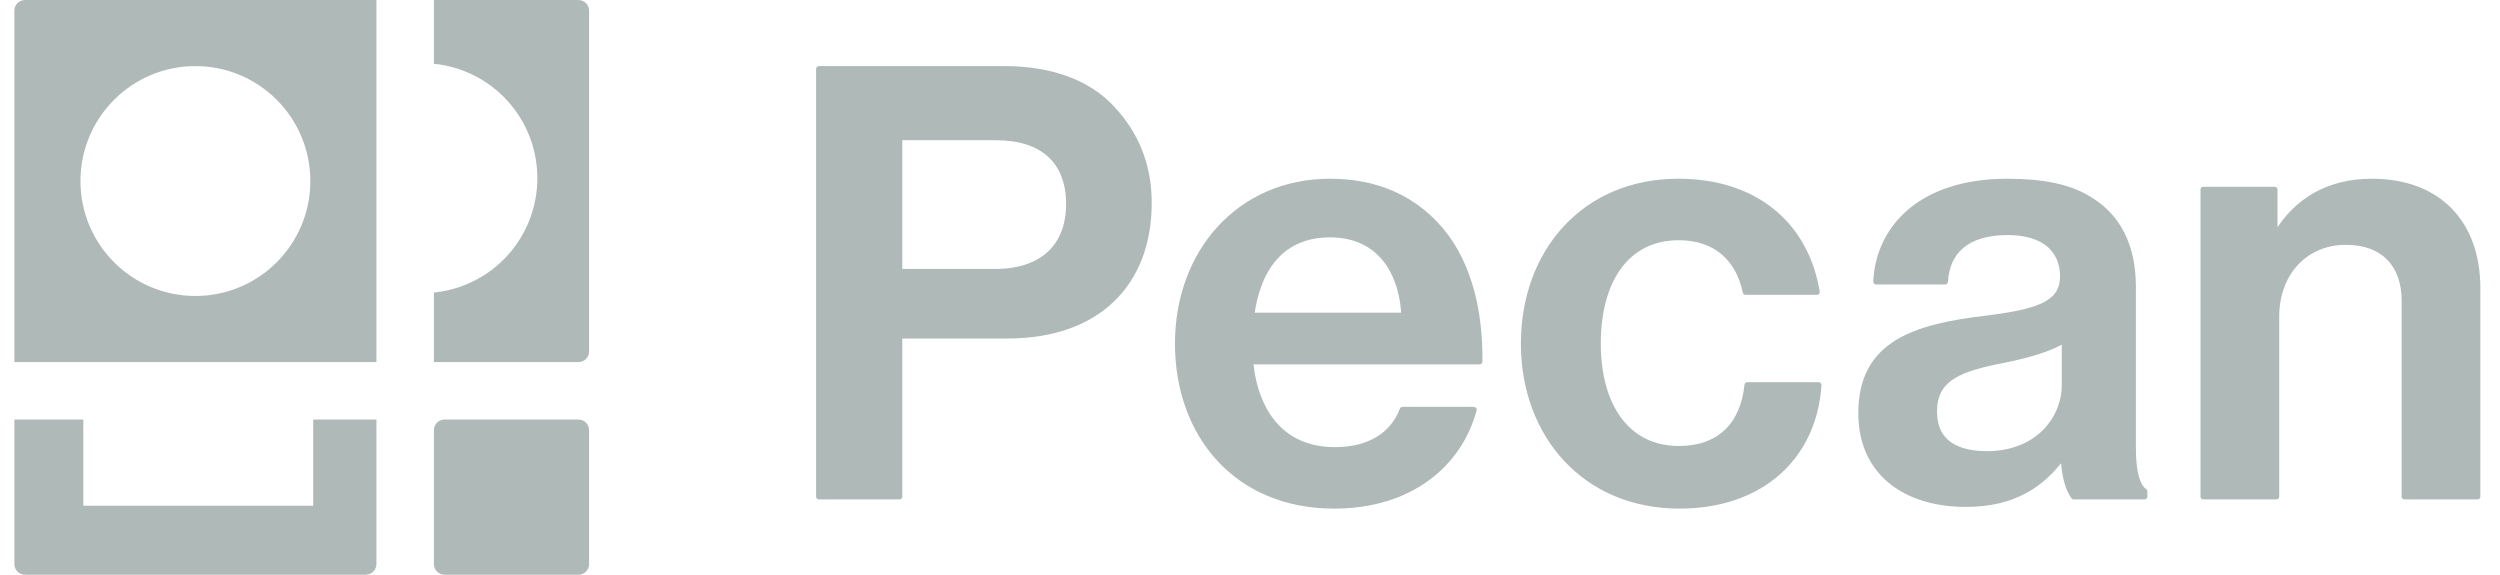
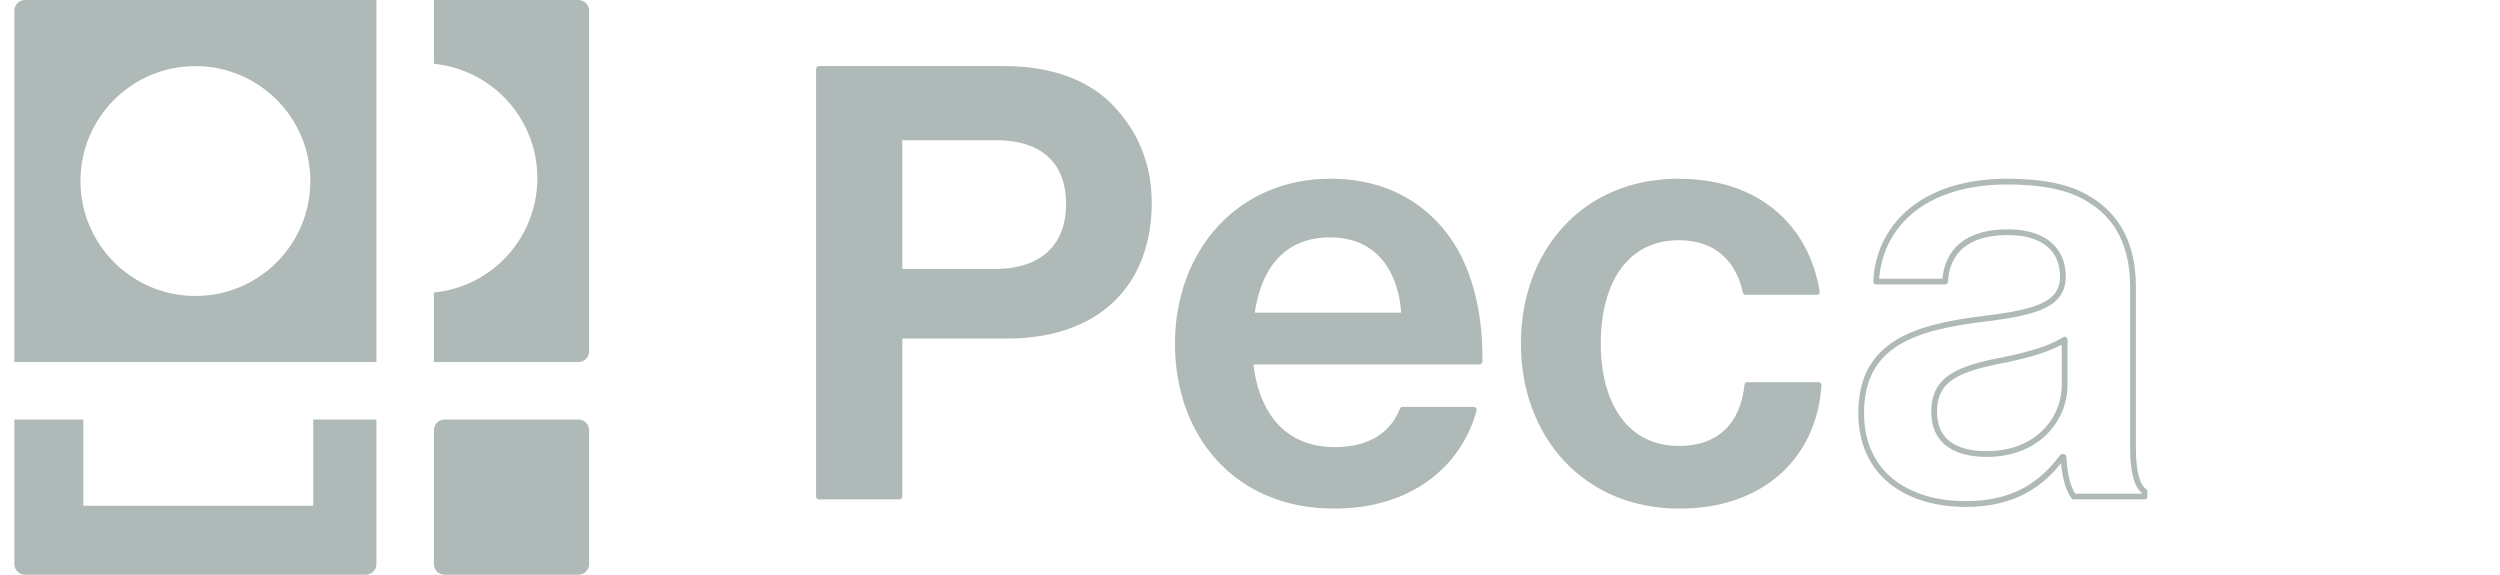
<svg xmlns="http://www.w3.org/2000/svg" width="87" height="20" viewBox="0 0 87 20" fill="none">
  <path d="M20.129 14.6H15.47C15.265 14.6 15.1 14.766 15.1 14.97V19.63C15.1 19.834 15.265 20 15.47 20H20.129C20.334 20 20.5 19.834 20.5 19.63V14.97C20.5 14.766 20.334 14.6 20.129 14.6Z" fill="#AFB9B8" />
  <path fill-rule="evenodd" clip-rule="evenodd" d="M2.9 14.6H0.5V19.63C0.5 19.834 0.666 20 0.87 20H12.73C12.934 20 13.1 19.834 13.1 19.63V14.6H10.9V17.6H2.9V14.6Z" fill="#AFB9B8" />
  <path fill-rule="evenodd" clip-rule="evenodd" d="M20.5 0.37C20.5 0.166 20.334 0 20.129 0H15.1V2.22C15.488 2.259 15.869 2.355 16.231 2.504C16.716 2.705 17.157 3 17.529 3.371C17.9 3.742 18.195 4.183 18.396 4.669C18.597 5.154 18.7 5.674 18.7 6.2C18.7 6.726 18.596 7.245 18.396 7.731C18.195 8.216 17.9 8.657 17.529 9.029C17.158 9.4 16.717 9.695 16.231 9.896C15.869 10.046 15.488 10.141 15.1 10.18V12.6H20.129C20.334 12.6 20.5 12.434 20.5 12.23V0.37Z" fill="#AFB9B8" />
  <path fill-rule="evenodd" clip-rule="evenodd" d="M13.1 0H0.87C0.666 0 0.5 0.166 0.5 0.37V12.6H13.1V0ZM6.8 10.3C9.009 10.3 10.8 8.509 10.8 6.3C10.8 4.091 9.009 2.3 6.8 2.3C4.591 2.3 2.8 4.091 2.8 6.3C2.8 8.509 4.591 10.3 6.8 10.3Z" fill="#AFB9B8" />
  <path d="M28.5 17.28V2.4H34.94C36.62 2.4 37.9 2.9 38.72 3.8C39.52 4.66 39.98 5.74 39.98 7.06C39.98 9.86 38.2 11.68 35.06 11.68H31.3V17.28H28.5ZM31.3 4.78V9.46H34.62C36.32 9.46 37.2 8.54 37.2 7.1C37.2 5.6 36.28 4.78 34.66 4.78H31.3Z" fill="#AFB9B8" />
  <path d="M46.429 17.6C43.029 17.6 40.989 15.12 40.989 11.96C40.989 8.78 43.129 6.32 46.289 6.32C47.849 6.32 49.069 6.86 49.969 7.82C51.009 8.92 51.509 10.6 51.489 12.58H43.509C43.689 14.42 44.669 15.66 46.449 15.66C47.669 15.66 48.469 15.14 48.809 14.26H51.289C50.769 16.18 49.049 17.6 46.429 17.6ZM46.289 8.16C44.629 8.16 43.769 9.3 43.549 10.98H48.869C48.769 9.22 47.829 8.16 46.289 8.16Z" fill="#AFB9B8" />
  <path d="M58.447 17.6C55.147 17.6 53.027 15.12 53.027 11.96C53.027 8.78 55.127 6.32 58.407 6.32C61.127 6.32 62.847 7.86 63.227 10.16H60.747C60.507 9 59.707 8.26 58.427 8.26C56.567 8.26 55.607 9.8 55.607 11.96C55.607 14.06 56.567 15.62 58.427 15.62C59.827 15.62 60.667 14.8 60.807 13.4H63.287C63.127 15.88 61.307 17.6 58.447 17.6Z" fill="#AFB9B8" />
-   <path d="M72.169 17.28C71.989 17.04 71.849 16.62 71.809 15.9H71.769C71.069 16.84 70.109 17.54 68.409 17.54C66.329 17.54 64.769 16.46 64.769 14.38C64.769 11.96 66.609 11.38 69.149 11.08C70.909 10.86 71.789 10.58 71.789 9.62C71.789 8.7 71.149 8.08 69.869 8.08C68.449 8.08 67.749 8.74 67.689 9.8H65.289C65.369 7.98 66.809 6.32 69.849 6.32C71.069 6.32 72.009 6.5 72.709 6.94C73.709 7.54 74.229 8.56 74.229 9.98V15.6C74.229 16.48 74.389 16.94 74.629 17.1V17.28H72.169ZM69.149 15.8C70.889 15.8 71.849 14.6 71.849 13.4V11.82C71.349 12.14 70.549 12.36 69.769 12.52C68.209 12.82 67.309 13.14 67.309 14.32C67.309 15.46 68.169 15.8 69.149 15.8Z" fill="#AFB9B8" />
-   <path d="M79.157 6.6V8.16H79.217C79.917 6.98 81.037 6.32 82.537 6.32C84.837 6.32 86.217 7.74 86.217 10.04V17.28H83.677V10.46C83.677 9.2 82.937 8.42 81.637 8.42C80.217 8.42 79.217 9.5 79.217 11.02V17.28H76.677V6.6H79.157Z" fill="#AFB9B8" />
  <path d="M28.5 17.28V2.4H34.94C36.62 2.4 37.9 2.9 38.72 3.8C39.52 4.66 39.98 5.74 39.98 7.06C39.98 9.86 38.2 11.68 35.06 11.68H31.3V17.28H28.5ZM31.3 4.78V9.46H34.62C36.32 9.46 37.2 8.54 37.2 7.1C37.2 5.6 36.28 4.78 34.66 4.78H31.3Z" stroke="#AFB9B8" stroke-width="0.2" stroke-linejoin="round" />
  <path d="M46.429 17.6C43.029 17.6 40.989 15.12 40.989 11.96C40.989 8.78 43.129 6.32 46.289 6.32C47.849 6.32 49.069 6.86 49.969 7.82C51.009 8.92 51.509 10.6 51.489 12.58H43.509C43.689 14.42 44.669 15.66 46.449 15.66C47.669 15.66 48.469 15.14 48.809 14.26H51.289C50.769 16.18 49.049 17.6 46.429 17.6ZM46.289 8.16C44.629 8.16 43.769 9.3 43.549 10.98H48.869C48.769 9.22 47.829 8.16 46.289 8.16Z" stroke="#AFB9B8" stroke-width="0.2" stroke-linejoin="round" />
  <path d="M58.447 17.6C55.147 17.6 53.027 15.12 53.027 11.96C53.027 8.78 55.127 6.32 58.407 6.32C61.127 6.32 62.847 7.86 63.227 10.16H60.747C60.507 9 59.707 8.26 58.427 8.26C56.567 8.26 55.607 9.8 55.607 11.96C55.607 14.06 56.567 15.62 58.427 15.62C59.827 15.62 60.667 14.8 60.807 13.4H63.287C63.127 15.88 61.307 17.6 58.447 17.6Z" stroke="#AFB9B8" stroke-width="0.2" stroke-linejoin="round" />
  <path d="M72.169 17.28C71.989 17.04 71.849 16.62 71.809 15.9H71.769C71.069 16.84 70.109 17.54 68.409 17.54C66.329 17.54 64.769 16.46 64.769 14.38C64.769 11.96 66.609 11.38 69.149 11.08C70.909 10.86 71.789 10.58 71.789 9.62C71.789 8.7 71.149 8.08 69.869 8.08C68.449 8.08 67.749 8.74 67.689 9.8H65.289C65.369 7.98 66.809 6.32 69.849 6.32C71.069 6.32 72.009 6.5 72.709 6.94C73.709 7.54 74.229 8.56 74.229 9.98V15.6C74.229 16.48 74.389 16.94 74.629 17.1V17.28H72.169ZM69.149 15.8C70.889 15.8 71.849 14.6 71.849 13.4V11.82C71.349 12.14 70.549 12.36 69.769 12.52C68.209 12.82 67.309 13.14 67.309 14.32C67.309 15.46 68.169 15.8 69.149 15.8Z" stroke="#AFB9B8" stroke-width="0.2" stroke-linejoin="round" />
-   <path d="M79.157 6.6V8.16H79.217C79.917 6.98 81.037 6.32 82.537 6.32C84.837 6.32 86.217 7.74 86.217 10.04V17.28H83.677V10.46C83.677 9.2 82.937 8.42 81.637 8.42C80.217 8.42 79.217 9.5 79.217 11.02V17.28H76.677V6.6H79.157Z" stroke="#AFB9B8" stroke-width="0.2" stroke-linejoin="round" />
</svg>